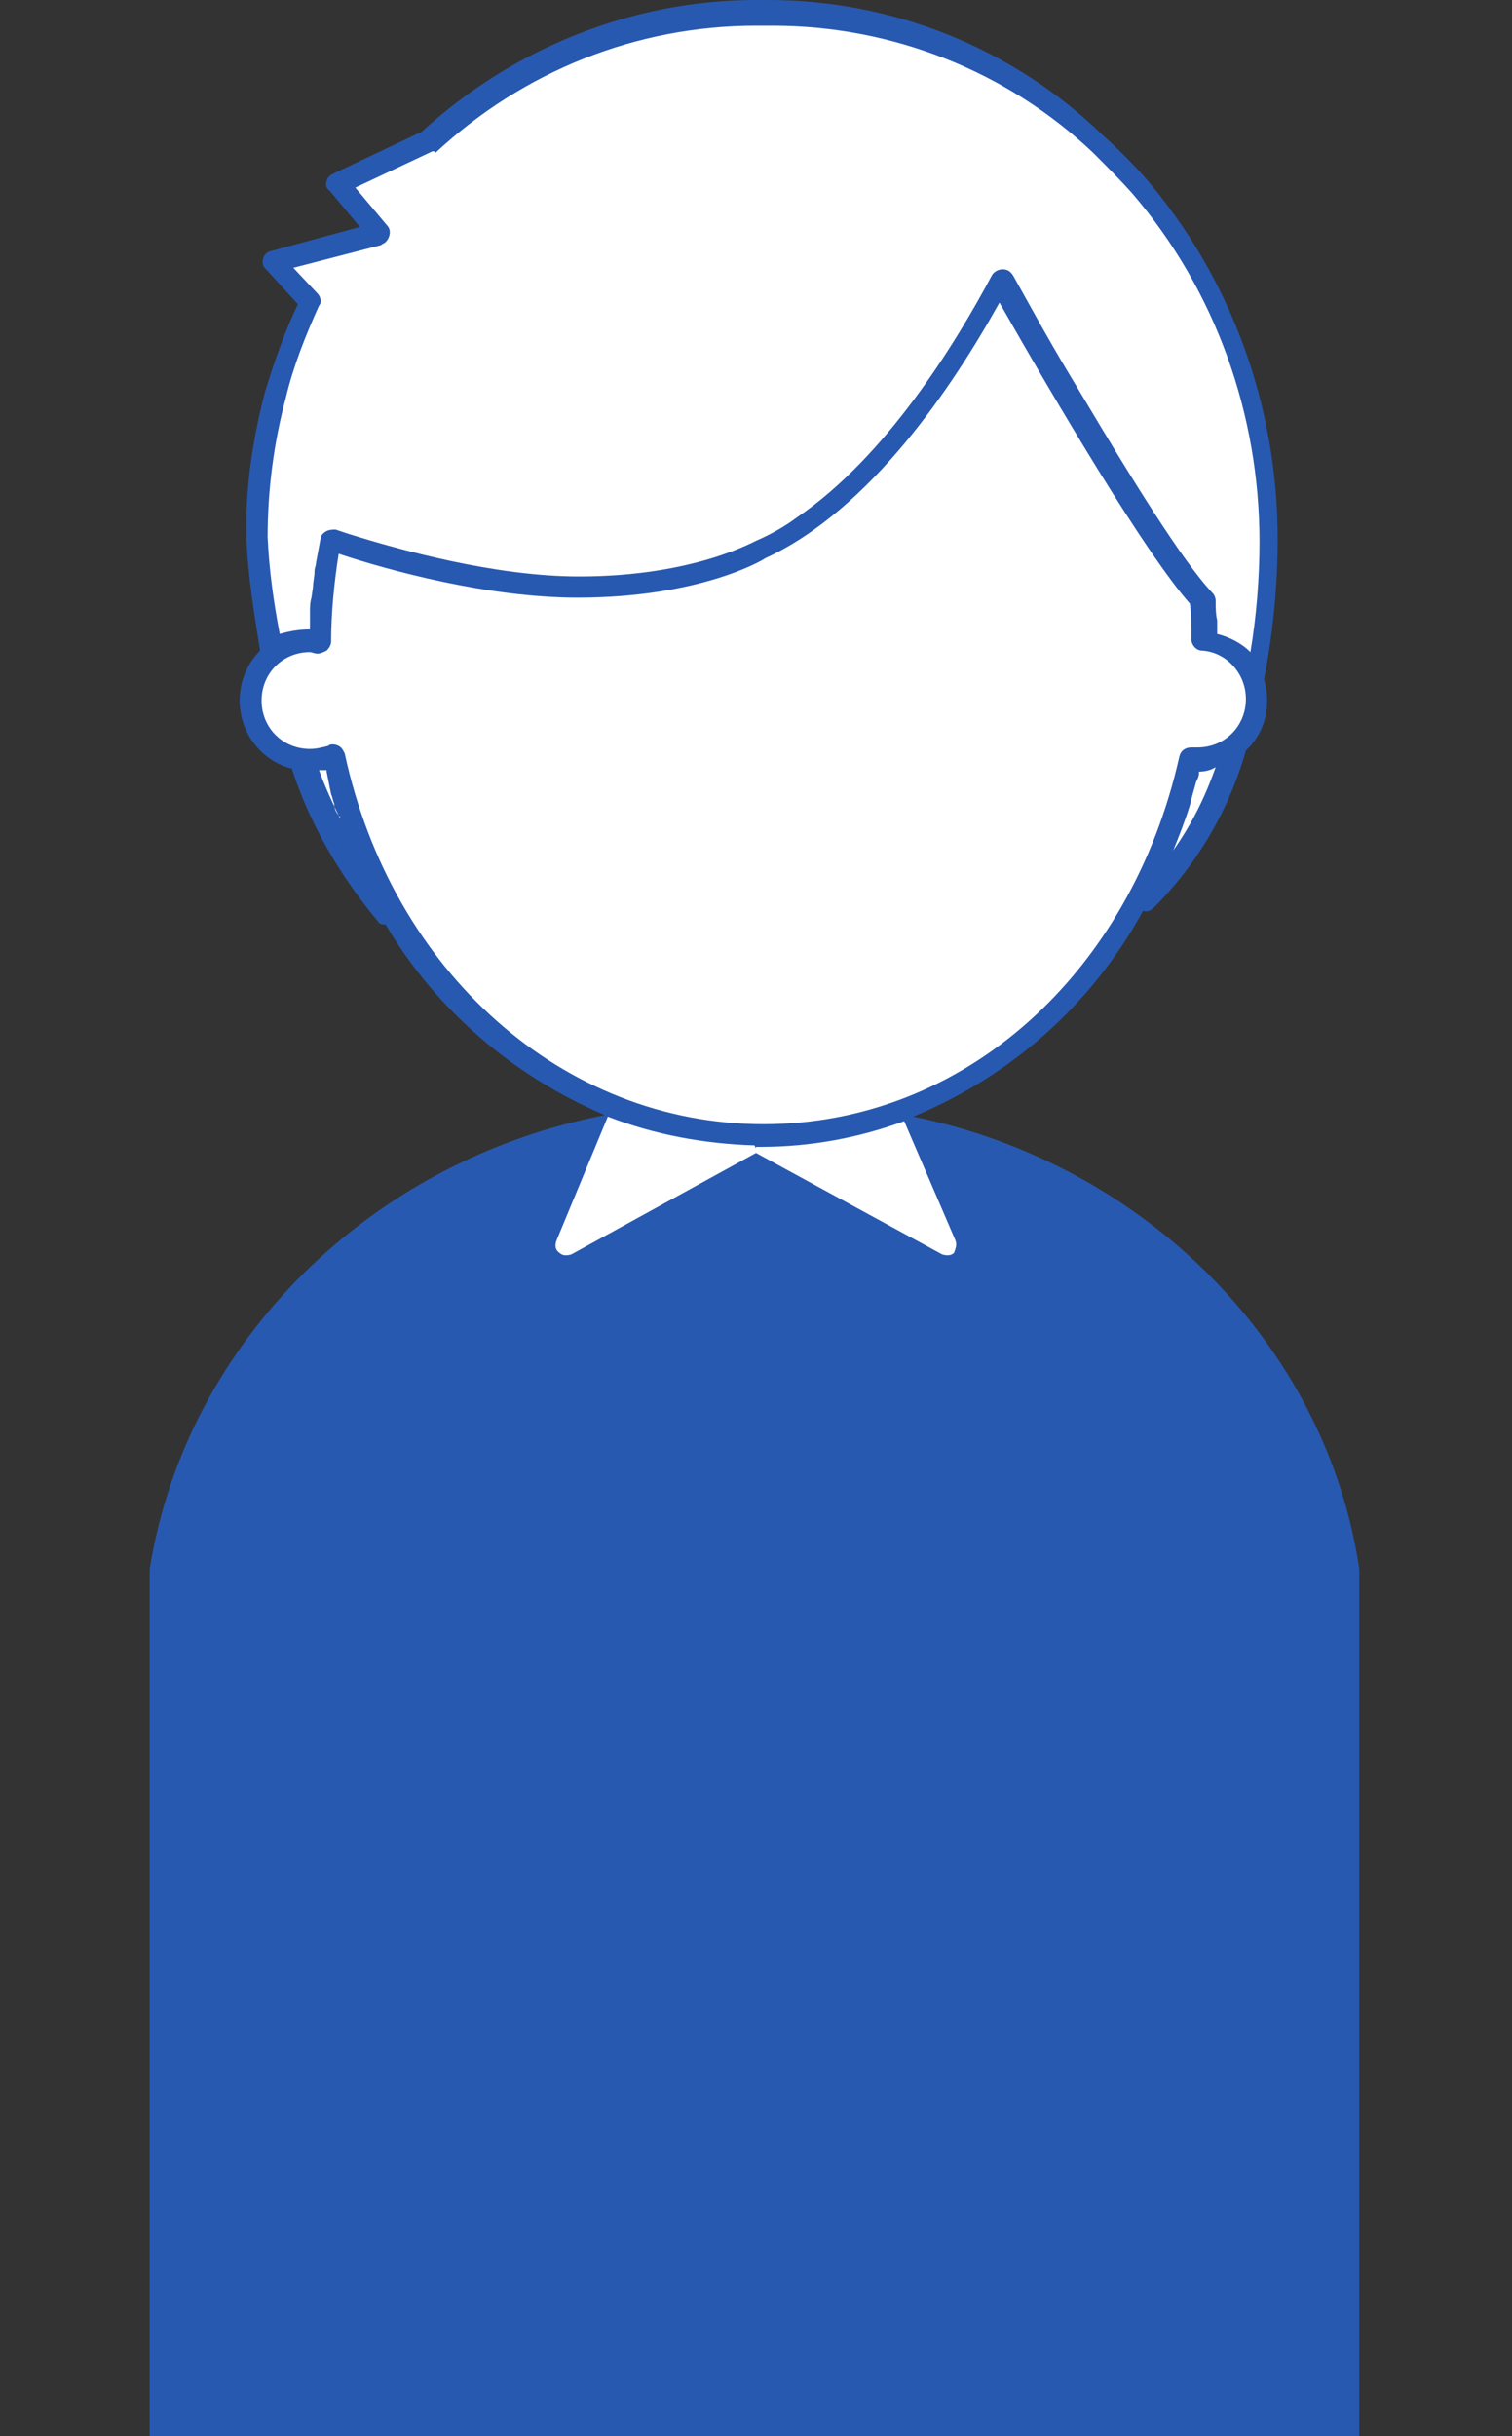
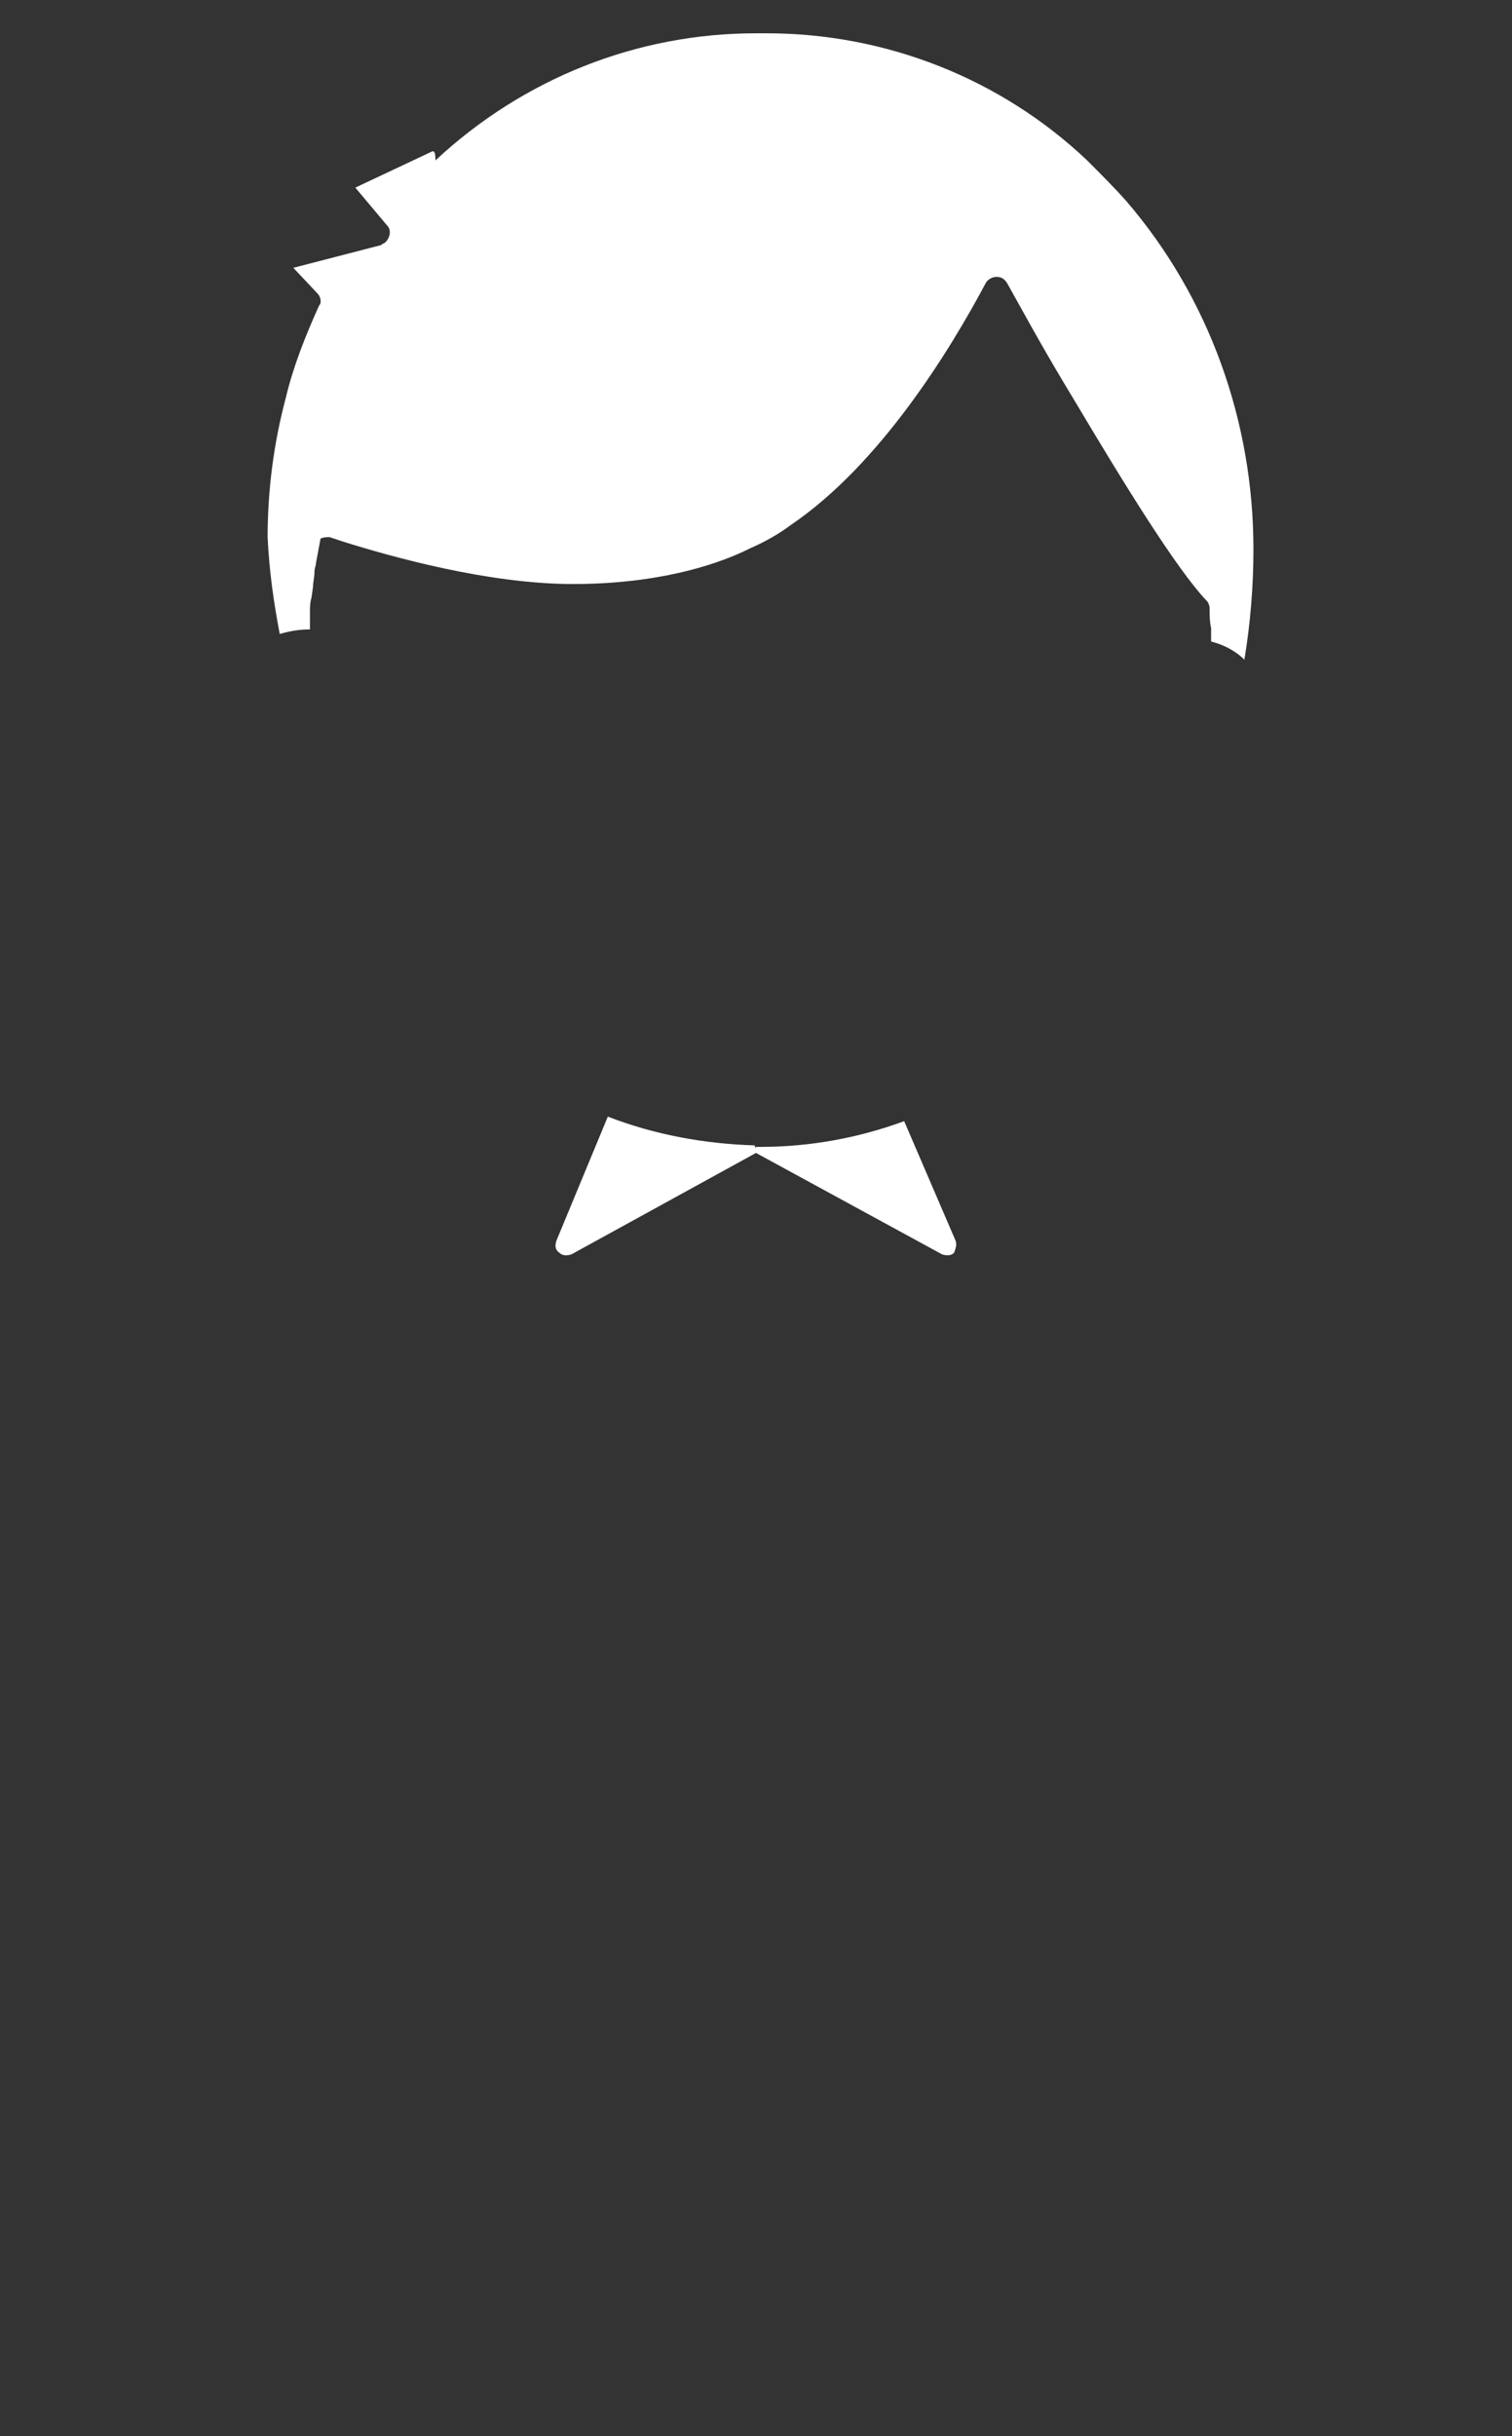
<svg xmlns="http://www.w3.org/2000/svg" version="1.1" id="レイヤー_1" x="0px" y="0px" viewBox="0 0 100 161" style="enable-background:new 0 0 100 161;" xml:space="preserve">
  <rect x="0" y="0" width="100" height="161" fill="#333333" stroke="none" />
  <style type="text/css">
	.st0{fill:#2859B0;}
	.st1{fill:#FFFFFF;}
</style>
  <title>th_1</title>
  <g id="レイヤー_2_1_">
    <g id="タイ">
-       <path class="st0" d="M60.4,73.8c6.5-2.7,11.8-7.4,15.2-13.6c0.2,0.1,0.5,0,0.7-0.2c2.9-2.9,5-6.5,6.1-10.4c1.3-1.2,1.7-3,1.2-4.7    c0.6-3.1,0.9-6.2,0.9-9.3c0-8.8-3.1-17.3-8.8-23.9c-0.9-1-1.8-1.9-2.8-2.8C67,3.2,59.1,0,50.8,0H50c-8.2,0-16.1,3.2-22.1,8.7    L22,11.5c-0.2,0.1-0.4,0.3-0.4,0.5c-0.1,0.2,0,0.5,0.2,0.6l2,2.4l-5.9,1.6c-0.4,0.1-0.6,0.5-0.5,0.9c0,0.1,0.1,0.2,0.2,0.3    l2.1,2.3C18.8,22,18.1,24,17.5,26c-0.8,3.1-1.3,6.4-1.2,9.6c0.1,2.5,0.5,4.9,0.9,7.4c-1.8,1.8-1.8,4.8,0,6.6    c0.6,0.6,1.3,1,2.1,1.2c1.2,3.7,3.2,7.1,5.7,10.1c0.1,0.2,0.3,0.2,0.5,0.2c3.3,5.6,8.4,10,14.5,12.6c-15.5,3-27.7,15-30.1,30V161    h80v-57.3C87.7,88.9,75.7,76.9,60.4,73.8z" />
-       <path class="st1" d="M20.5,41.6c0-0.2,0-0.3,0-0.5s0-0.5,0-0.7s0-0.6,0.1-0.9l0.1-0.7c0-0.3,0.1-0.7,0.1-1c0-0.3,0.1-0.4,0.1-0.6    c0.1-0.5,0.2-1.1,0.3-1.6c0-0.2,0.2-0.4,0.4-0.5c0.2-0.1,0.4-0.1,0.6-0.1l0.9,0.3c3.2,1,9.6,2.8,15.2,2.8c7.7,0,11.7-2.4,11.8-2.4    c0.9-0.4,1.8-0.9,2.6-1.5c5.9-4,10.5-11.5,12.9-16c0.1-0.2,0.4-0.4,0.7-0.4l0,0c0.3,0,0.5,0.1,0.7,0.4c0.9,1.6,2.2,4,3.7,6.5    l0.9,1.5c3.1,5.2,6.6,10.9,8.6,13c0.1,0.1,0.2,0.3,0.2,0.5c0,0.4,0,0.9,0.1,1.3c0,0.2,0,0.3,0,0.5s0,0.2,0,0.4    c0.8,0.2,1.6,0.6,2.2,1.2c0.4-2.4,0.6-4.9,0.6-7.3c0-8.4-2.9-16.6-8.4-23c-0.8-0.9-1.7-1.8-2.6-2.7c-5.7-5.4-13.3-8.4-21.2-8.4H50    c-7.9,0-15.4,3-21.2,8.4C28.8,10,28.7,10,28.6,10l-5.1,2.4l2.1,2.5c0.3,0.3,0.2,0.8-0.1,1.1c-0.1,0.1-0.2,0.1-0.3,0.2l-5.8,1.5    l1.6,1.7c0.2,0.2,0.3,0.6,0.1,0.8c-0.9,2-1.7,4-2.2,6.1c-0.8,3-1.2,6.1-1.2,9.2c0.1,2.2,0.4,4.3,0.8,6.4    C19.2,41.7,19.8,41.6,20.5,41.6z" />
-       <path class="st1" d="M22.1,53.1c-0.1-0.2-0.1-0.4-0.2-0.6l-0.1-0.5l-0.2-1c0,0,0-0.1,0-0.1c-0.2,0-0.3,0-0.5,0    c0.4,1.1,0.9,2.2,1.4,3.2c0,0,0-0.1,0-0.1C22.2,53.7,22.1,53.4,22.1,53.1z" />
-       <path class="st1" d="M79.3,51c0,0,0,0.1,0,0.1c0,0.2-0.1,0.4-0.2,0.6c-0.1,0.4-0.2,0.7-0.3,1.1l-0.1,0.4c-0.3,1-0.7,2-1.1,3    c1.2-1.7,2.1-3.5,2.8-5.5C80.1,50.9,79.7,51,79.3,51z" />
+       <path class="st1" d="M20.5,41.6c0-0.2,0-0.3,0-0.5s0-0.5,0-0.7s0-0.6,0.1-0.9l0.1-0.7c0-0.3,0.1-0.7,0.1-1c0-0.3,0.1-0.4,0.1-0.6    c0.1-0.5,0.2-1.1,0.3-1.6c0.2-0.1,0.4-0.1,0.6-0.1l0.9,0.3c3.2,1,9.6,2.8,15.2,2.8c7.7,0,11.7-2.4,11.8-2.4    c0.9-0.4,1.8-0.9,2.6-1.5c5.9-4,10.5-11.5,12.9-16c0.1-0.2,0.4-0.4,0.7-0.4l0,0c0.3,0,0.5,0.1,0.7,0.4c0.9,1.6,2.2,4,3.7,6.5    l0.9,1.5c3.1,5.2,6.6,10.9,8.6,13c0.1,0.1,0.2,0.3,0.2,0.5c0,0.4,0,0.9,0.1,1.3c0,0.2,0,0.3,0,0.5s0,0.2,0,0.4    c0.8,0.2,1.6,0.6,2.2,1.2c0.4-2.4,0.6-4.9,0.6-7.3c0-8.4-2.9-16.6-8.4-23c-0.8-0.9-1.7-1.8-2.6-2.7c-5.7-5.4-13.3-8.4-21.2-8.4H50    c-7.9,0-15.4,3-21.2,8.4C28.8,10,28.7,10,28.6,10l-5.1,2.4l2.1,2.5c0.3,0.3,0.2,0.8-0.1,1.1c-0.1,0.1-0.2,0.1-0.3,0.2l-5.8,1.5    l1.6,1.7c0.2,0.2,0.3,0.6,0.1,0.8c-0.9,2-1.7,4-2.2,6.1c-0.8,3-1.2,6.1-1.2,9.2c0.1,2.2,0.4,4.3,0.8,6.4    C19.2,41.7,19.8,41.6,20.5,41.6z" />
      <path class="st1" d="M63.2,82l-3.4-7.9c-3,1.1-6.2,1.7-9.5,1.7h-0.3L50,75.9l-0.1-0.2c-3.3-0.1-6.6-0.7-9.7-1.9L36.8,82    c-0.1,0.3-0.1,0.6,0.2,0.8c0.2,0.2,0.5,0.2,0.8,0.1L50,76.2l12.3,6.7c0.3,0.1,0.6,0.1,0.8-0.1C63.2,82.5,63.3,82.3,63.2,82z" />
-       <path class="st1" d="M22,49.2c0.1,0,0.2,0,0.4,0.1c0.2,0.1,0.3,0.3,0.4,0.5c3.1,14.4,14.4,24.5,27.7,24.5S74.8,64.3,78,50    c0.1-0.4,0.4-0.6,0.8-0.6h0.1h0.3c1.8,0,3.2-1.4,3.2-3.2c0-1.7-1.3-3.1-2.9-3.2c-0.4,0-0.7-0.4-0.7-0.7c0-0.8,0-1.5-0.1-2.4    c-3-3.4-8.9-13.4-12.6-19.9c-3,5.4-8.5,13.7-15.5,16.9c-0.1,0.1-4.3,2.6-12.4,2.6c-5.9,0-12.5-1.8-15.8-2.9    c-0.3,1.9-0.5,3.9-0.5,5.8c0,0.2-0.1,0.4-0.3,0.6c-0.2,0.1-0.4,0.2-0.6,0.2c-0.2,0-0.4-0.1-0.5-0.1c-1.8,0-3.2,1.4-3.2,3.2    s1.4,3.2,3.2,3.2c0.4,0,0.8-0.1,1.2-0.2C21.8,49.2,21.9,49.2,22,49.2z" />
    </g>
  </g>
</svg>